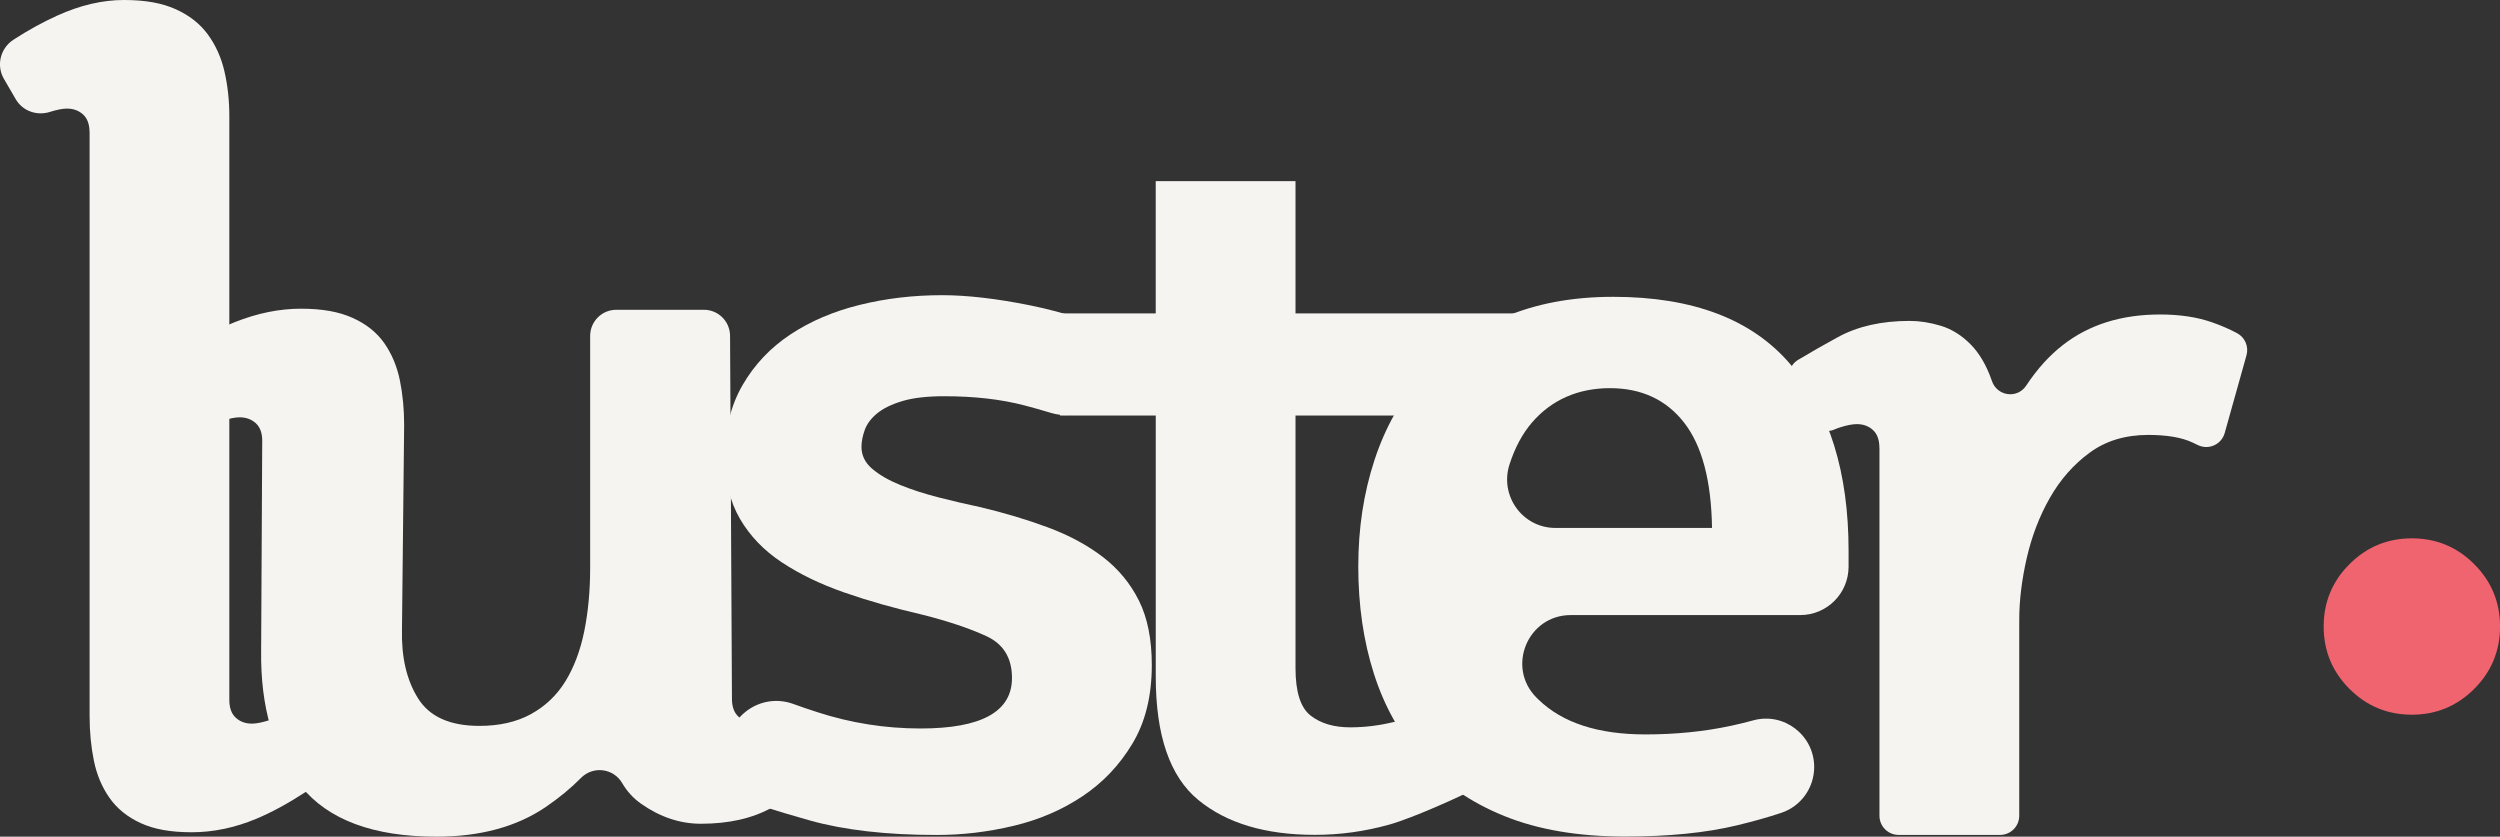
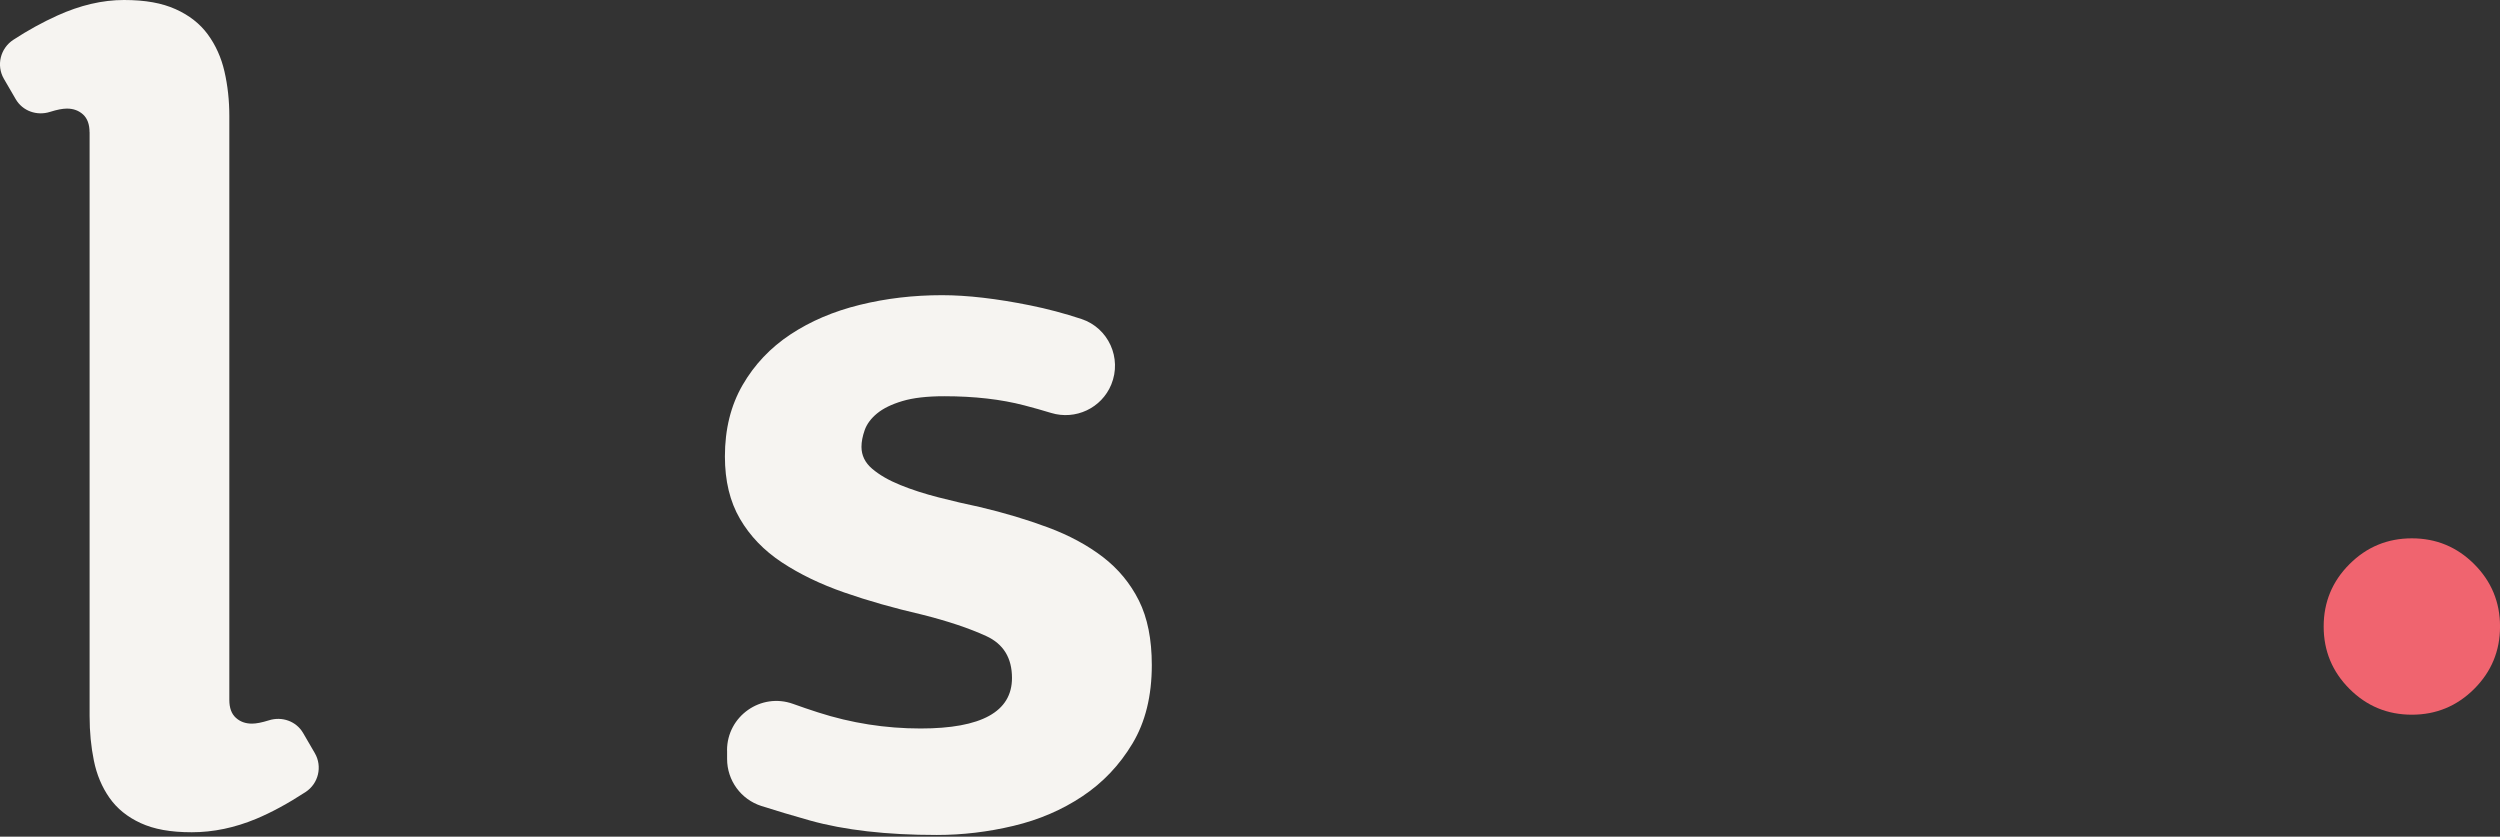
<svg xmlns="http://www.w3.org/2000/svg" id="Layer_1" viewBox="0 0 808.56 270.59">
  <rect x="0" y="0" width="808.56" height="270.59" fill="#333333" stroke="none" />
  <defs>
    <style>.cls-1{fill:#f6f4f1;}.cls-2{fill:#f0646f;}</style>
  </defs>
  <path class="cls-2" d="M751.53,202.63c0-7.88,2.78-14.61,8.35-20.17,5.56-5.56,12.29-8.35,20.17-8.35s14.6,2.78,20.17,8.35c5.56,5.56,8.35,12.29,8.35,20.17s-2.78,14.6-8.35,20.17c-5.56,5.56-12.29,8.35-20.17,8.35s-14.61-2.78-20.17-8.35c-5.56-5.56-8.35-12.29-8.35-20.17Z" />
  <path class="cls-1" d="M28.96,42.77c0-2.55-.7-4.46-2.09-5.74-1.39-1.27-3.13-1.91-5.22-1.91-1.39,0-3.19.35-5.39,1.04-.02,0-.04.01-.07.02-4.25,1.36-8.87-.25-11.11-4.11l-3.83-6.59C-1.26,21.14.11,15.62,4.32,12.87c4.64-3.03,9.37-5.64,14.21-7.83C25.94,1.68,33.13,0,40.09,0s12.29.99,16.69,2.96c4.4,1.97,7.88,4.69,10.43,8.17,2.55,3.48,4.35,7.48,5.39,12s1.57,9.34,1.57,14.43v188.83c0,2.56.7,4.47,2.09,5.74,1.39,1.28,3.13,1.91,5.22,1.91,1.39,0,3.18-.35,5.39-1.04.02,0,.04-.01.07-.02,4.24-1.36,8.87.25,11.1,4.1l3.78,6.5c2.51,4.32,1.19,9.85-2.99,12.58-5.72,3.73-11.04,6.61-15.95,8.66-6.95,2.9-13.91,4.35-20.86,4.35s-12.23-.99-16.52-2.96c-4.29-1.97-7.65-4.69-10.09-8.17s-4.12-7.48-5.04-12c-.93-4.52-1.39-9.33-1.39-14.43V42.77Z" />
-   <path class="cls-1" d="M84.82,142.62c0-2.55-.69-4.46-2.09-5.74-1.39-1.27-3.13-1.91-5.22-1.91-1.39,0-3.19.35-5.39,1.04-.24.08-.49.16-.73.25-3.81,1.37-8.06-.22-10.09-3.73l-4.65-8c-2.24-3.85-1.08-8.77,2.6-11.27,5.78-3.92,11.34-6.94,16.69-9.07,7.3-2.9,14.43-4.35,21.39-4.35s12.29.99,16.69,2.96c4.4,1.97,7.82,4.69,10.26,8.17,2.43,3.48,4.11,7.48,5.04,12,.92,4.52,1.39,9.34,1.39,14.43l-.7,66.07c-.23,9.04,1.5,16.52,5.22,22.43,3.71,5.91,10.31,8.87,19.82,8.87,6.49,0,12.05-1.27,16.69-3.82,4.63-2.55,8.35-6.09,11.13-10.61,2.78-4.52,4.81-9.91,6.09-16.17,1.27-6.26,1.91-13.1,1.91-20.52v-75.01c0-4.67,3.78-8.45,8.45-8.45h28.35c4.65,0,8.42,3.76,8.45,8.41l.61,117.43c0,2.55.7,4.47,2.09,5.74,1.39,1.28,3.13,1.91,5.22,1.91,1.39,0,3.18-.35,5.39-1.04.02,0,.04-.01.07-.02,3.99-1.31,8.35.2,10.32,3.91l3.83,7.2c2.12,3.98.74,8.92-3.14,11.23-3.5,2.08-7.12,4.16-10.86,6.24-6.26,3.48-13.91,5.22-22.95,5.22-6.73,0-13.16-2.14-19.3-6.43-2.53-1.77-4.58-4-6.15-6.69-2.81-4.83-9.4-5.69-13.33-1.71-3.32,3.36-7.14,6.51-11.47,9.45-9.39,6.37-21.16,9.56-35.3,9.56-20.4,0-35.01-5.44-43.82-16.34-8.81-10.89-13.1-25.5-12.87-43.82l.35-67.81Z" />
  <path class="cls-1" d="M235.14,242.68c0-11.06,10.97-18.78,21.38-15.02,2.61.94,5.27,1.85,8.01,2.73,10.78,3.48,21.85,5.22,33.21,5.22,19.7,0,29.56-5.44,29.56-16.34,0-6.49-2.78-11.01-8.35-13.56-5.56-2.55-12.52-4.87-20.86-6.96-9.04-2.09-17.39-4.46-25.04-7.13-7.65-2.66-14.38-5.91-20.17-9.73-5.8-3.83-10.32-8.52-13.56-14.09-3.25-5.56-4.87-12.29-4.87-20.17,0-8.81,1.91-16.52,5.74-23.13,3.83-6.61,8.98-12.05,15.47-16.34,6.49-4.29,13.96-7.48,22.43-9.56,8.46-2.09,17.33-3.13,26.6-3.13,8.11,0,17.62,1.1,28.52,3.3,5.54,1.12,11.06,2.59,16.55,4.4,8.75,2.89,13.15,12.66,9.66,21.18h0c-3.13,7.65-11.58,11.61-19.48,9.2-2.87-.87-5.75-1.69-8.64-2.44-7.53-1.97-16.17-2.96-25.91-2.96-5.56,0-10.08.52-13.56,1.57-3.48,1.04-6.21,2.38-8.17,4-1.97,1.62-3.3,3.42-4,5.39-.69,1.97-1.04,3.77-1.04,5.39,0,2.78,1.16,5.16,3.48,7.13,2.32,1.97,5.33,3.71,9.04,5.22,3.71,1.51,7.82,2.84,12.35,4,4.52,1.16,8.98,2.21,13.39,3.13,7.88,1.86,15.24,4.06,22.08,6.61,6.84,2.55,12.75,5.74,17.74,9.56,4.98,3.83,8.86,8.52,11.65,14.09,2.78,5.56,4.17,12.52,4.17,20.86,0,9.97-2.08,18.43-6.26,25.39-4.17,6.96-9.56,12.64-16.17,17.04-6.61,4.41-14.03,7.6-22.25,9.56-8.23,1.97-16.52,2.96-24.87,2.96-16.23,0-29.91-1.57-41.03-4.69-5.84-1.64-11.07-3.21-15.7-4.69-6.61-2.12-11.08-8.27-11.08-15.2v-2.77Z" />
-   <path class="cls-1" d="M373.79,134.4h-30.95v-33.04h30.95v-42.77h45.21v42.77h72.68v33.04h-72.68v81.72c0,7.65,1.62,12.75,4.87,15.3,3.25,2.55,7.53,3.82,12.87,3.82,4.63,0,9.33-.58,14.09-1.74l16.17-3.97,9.69,25.76c-3.94,2.09-19.54,9.22-27.42,11.42-7.89,2.2-15.88,3.3-24,3.3-15.99,0-28.57-3.76-37.73-11.3-9.16-7.53-13.74-20.81-13.74-39.82v-84.5Z" />
-   <path class="cls-1" d="M586.75,248.07c0,6.71-4.26,12.7-10.63,14.82-4.26,1.42-9.01,2.76-14.23,4.02-10.09,2.44-22.2,3.65-36.34,3.65-15.07,0-28.05-2.21-38.95-6.61-10.9-4.4-19.82-10.55-26.78-18.43-6.95-7.88-12.12-17.09-15.47-27.64-3.37-10.55-5.05-22.08-5.05-34.6s1.74-23.76,5.22-34.42c3.48-10.66,8.69-19.88,15.65-27.65,6.96-7.77,15.59-13.91,25.91-18.43,10.32-4.52,22.2-6.78,35.64-6.78,25.96,0,45.15,7.36,57.55,22.08,12.4,14.73,18.6,34.72,18.6,59.99v5.22c0,8.64-7,15.64-15.64,15.64h-74.22c-13.91,0-20.91,16.81-11.1,26.67.21.21.42.42.64.63,7.76,7.54,19.3,11.3,34.6,11.3,9.74,0,18.95-.92,27.65-2.78,2.4-.51,4.81-1.1,7.25-1.77,9.92-2.72,19.7,4.81,19.7,15.1h0ZM553.71,170.75c-.23-15.3-3.25-26.66-9.04-34.08-5.8-7.42-13.8-11.13-23.99-11.13s-18.84,3.71-25.21,11.13c-3.09,3.59-5.51,8.11-7.26,13.54-3.27,10.14,4.21,20.54,14.86,20.54h50.65Z" />
-   <path class="cls-1" d="M607.84,144.82c0-2.55-.69-4.46-2.08-5.74-1.39-1.27-3.13-1.91-5.22-1.91-1.39,0-3.19.35-5.39,1.04-.63.2-1.26.43-1.89.71-2.94,1.26-6.35.02-7.85-2.81l-6.12-11.52c-1.54-2.91-.56-6.52,2.27-8.21,4.1-2.46,8.4-4.91,12.91-7.37,6.37-3.48,14.08-5.22,23.12-5.22,3.25,0,6.61.52,10.09,1.57,3.47,1.04,6.66,3.02,9.56,5.91,2.89,2.9,5.22,6.84,6.95,11.82.02.05.03.1.05.15,1.69,4.93,8.21,5.82,11.08,1.47,3.52-5.33,7.46-9.69,11.82-13.09,8.46-6.61,18.95-9.91,31.47-9.91,6.49,0,12.17.87,17.04,2.61,2.93,1.04,5.56,2.2,7.9,3.45,2.55,1.37,3.8,4.34,3.02,7.13l-7.05,25.15c-1.05,3.73-5.21,5.59-8.69,3.89-.57-.28-1.16-.56-1.78-.85-3.47-1.62-8.23-2.43-14.25-2.43-7.42,0-13.74,1.91-18.95,5.74-5.22,3.83-9.51,8.7-12.87,14.61-3.37,5.91-5.86,12.41-7.48,19.47-1.62,7.07-2.43,13.74-2.43,20v63.35c0,3.42-2.77,6.2-6.2,6.2h-32.81c-3.42,0-6.2-2.77-6.2-6.2v-118.99Z" />
</svg>